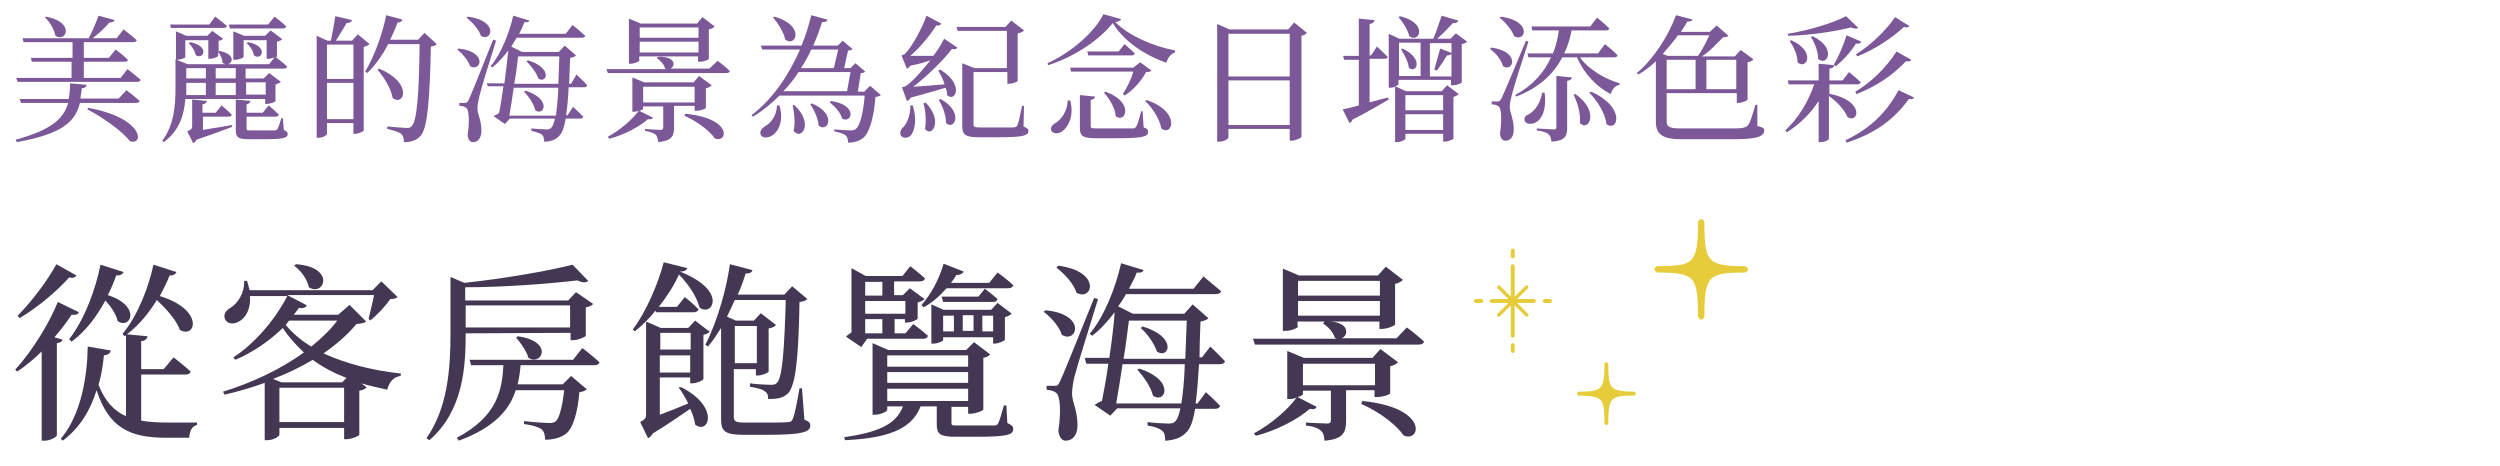
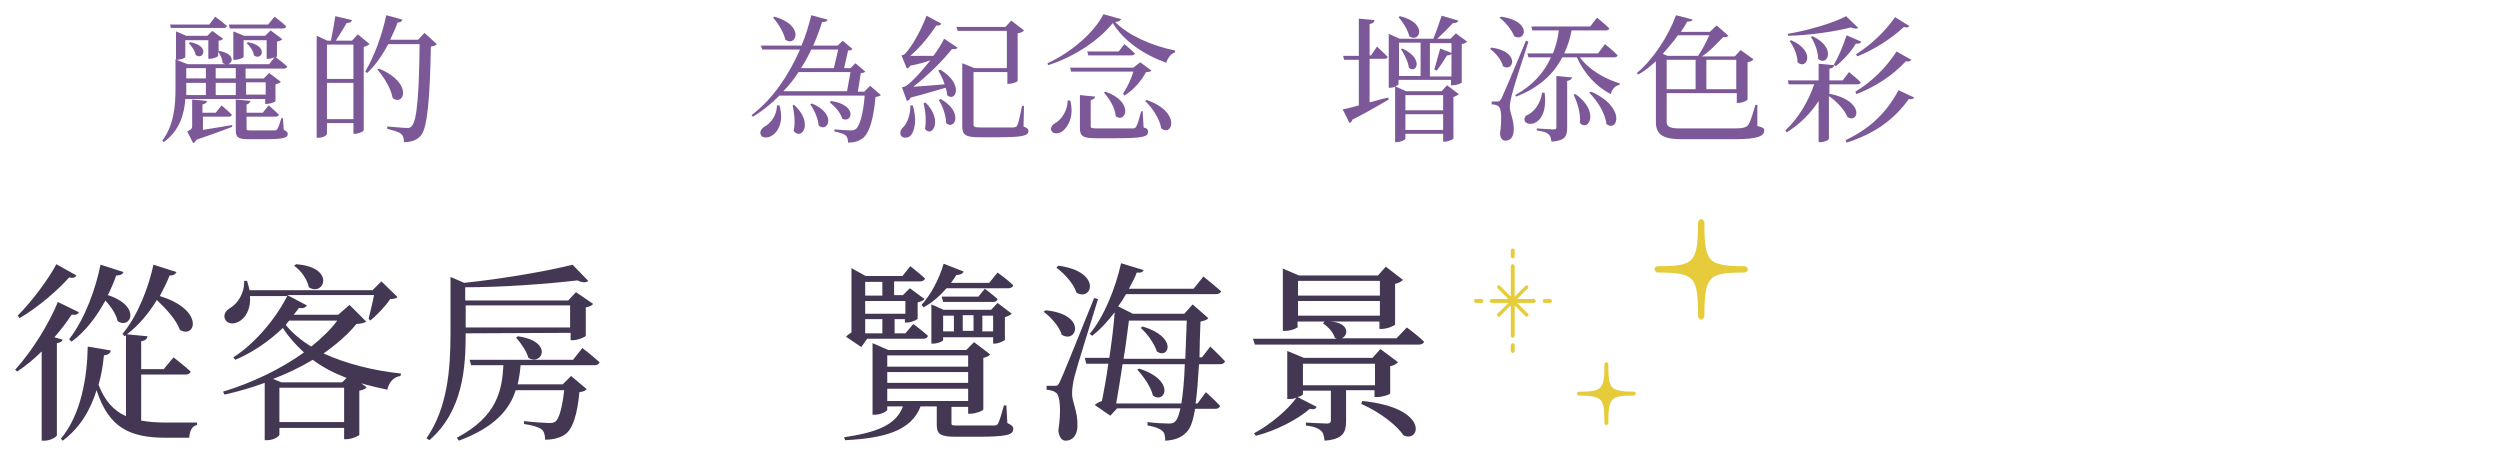
<svg xmlns="http://www.w3.org/2000/svg" height="95" viewBox="0 0 510 95" width="510">
  <clipPath id="a">
    <path d="m0 0h510v95h-510z" />
  </clipPath>
  <g clip-path="url(#a)">
    <path d="m338.2 54.3c3.7 0 5.9-.2 6.9-1.4 1.1-1.2 1.3-3.6 1.3-7.5 0-.3.3-.6.6-.7s.6.3.7.6v.1c0 4 .2 6.4 1.3 7.5 1.1 1.2 3.3 1.4 6.9 1.4.3 0 .6.3.7.6 0 .3-.3.6-.6.7h-.1c-3.7 0-5.9.2-6.9 1.4-1.1 1.2-1.3 3.6-1.3 7.5 0 .3-.3.6-.6.7s-.6-.3-.7-.6v-.1c0-4-.2-6.4-1.3-7.5-1.1-1.2-3.3-1.4-6.9-1.4-.3 0-.6-.3-.7-.6 0-.4.3-.7.7-.7-.1 0 0 0 0 0" fill="#e6cc3a" />
    <path d="m322.1 79.9c2.3 0 3.7-.1 4.4-.9s.8-2.2.8-4.7c0-.2.2-.4.4-.4s.4.2.4.4c0 2.5.1 4 .8 4.7s2.1.9 4.4.9c.2 0 .4.2.4.4s-.2.4-.4.4c-2.3 0-3.7.1-4.4.9s-.8 2.2-.8 4.7c0 .2-.2.4-.4.4s-.4-.2-.4-.4c0-2.5-.1-4-.8-4.7s-2.1-.9-4.4-.9c-.2 0-.4-.2-.4-.4s.2-.4.4-.4" fill="#e6cc3a" />
    <path d="m304.3 61h3.4l-2.2-2.2c-.1-.2-.1-.4 0-.5s.4-.1.5 0l2.2 2.2v-6.2c0-.2.2-.4.4-.4s.4.2.4.4v6.2l2.2-2.2c.2-.1.4-.1.5 0s.1.4 0 .5l-2.2 2.2h3.4c.2 0 .4.2.4.4s-.2.4-.4.4h-3.4l2.2 2.2c.2.2.2.4 0 .5s-.4.2-.5 0l-2.2-2.2v6.2c0 .2-.2.4-.4.4s-.4-.2-.4-.4v-6.2l-2.2 2.2c-.2.2-.4.2-.5 0s-.2-.4 0-.5l2.2-2.2h-3.4c-.2 0-.4-.2-.4-.4s.2-.4.4-.4z" fill="#e6cc3a" />
    <path d="m315.1 61h1.1c.2 0 .4.2.4.4s-.2.4-.4.4h-1.1c-.2 0-.4-.2-.4-.4s.2-.4.4-.4z" fill="#e6cc3a" />
    <path d="m301.1 61h1.1c.2 0 .4.2.4.4s-.2.4-.4.4h-1.1c-.2 0-.4-.2-.4-.4s.1-.4.4-.4q-.1 0 0 0" fill="#e6cc3a" />
    <path d="m308.6 70c.2 0 .4.2.4.4v1.2c0 .2-.2.4-.4.4s-.4-.2-.4-.4v-1.2c.1-.2.2-.4.4-.4z" fill="#e6cc3a" />
    <path d="m308.6 52.7c-.2 0-.4-.2-.4-.4v-1.2c0-.2.2-.4.4-.4s.4.2.4.4v1.2c0 .2-.1.4-.4.4z" fill="#e6cc3a" />
    <path d="m300.7 44.7h55.9v42h-55.9z" fill="none" />
    <g fill="#7c5898">
-       <path d="m25.8 18.4s1.7 1.3 2.7 2.2c-.1.3-.4.4-.8.4h-11.4c-.9 3.7-3.4 6.3-12.9 8l-.2-.5c7.3-2 9.8-4.3 10.7-7.5h-9.6l-.3-.8h10c.2-1 .3-2 .3-3.2l3.4.3c-.1.4-.4.7-1 .7-.1.8-.2 1.5-.3 2.1h7.8zm.2-4.3s1.7 1.3 2.7 2.2c-.1.3-.4.4-.8.4h-24.3l-.3-.8h11.3v-3.3h-8.1l-.2-.8h8.5v-3.2h-10l-.2-.8h13.5c.7-1.3 1.5-3.2 2-4.6l3.3.9c-.1.3-.5.5-1.1.5-.8 1-2.1 2.2-3.4 3.2h4.9l1.4-1.8s1.6 1.2 2.7 2.2c-.1.3-.4.4-.8.4h-10v3.2h5.1l1.4-1.7s1.6 1.2 2.5 2.1c-.1.3-.3.4-.7.4h-8.3v3.3h7.5zm-16.6-10.7c6 1.1 4.1 5.4 1.9 3.9-.2-1.3-1.2-2.9-2.1-3.7zm8.6 18.6c11.5 2.1 11.4 7.8 8.5 6.8-1.7-2.2-5.8-5-8.7-6.5z" />
      <path d="m37.8 20.2c-.2 3-1.1 6.4-4.4 8.8l-.3-.3c2.4-3.2 2.7-7.1 2.7-10.7v-5.9h.1v-5.7l2.1.9h4.3l1-1 2.2 1.6c-.1.2-.5.4-.9.4v2.2l.2-.1c3.1.6 2.8 2.4 1.7 2.7h8.4l1.1-1.4c-.4.1-.8.3-1.2.3h-.4v-3.8h-4.7v3.4c0 .2-1 .6-1.8.6h-.3v-5.8l2.2.9h4.3l1.1-1.1 2.4 1.8c-.2.2-.6.4-1.1.5v3s-.1.1-.2.2c.4.3 1.5 1.1 2.3 1.9-.1.3-.4.4-.8.4h-7.7v2h3.7l1.1-1.1 2.4 1.8c-.2.2-.6.4-1.1.5v3.4c0 .2-1.1.6-1.8.6h-.3v-1s-16.3 0-16.3 0zm-2.9-14.3-.2-.9h8l1.2-1.6s1.5 1.1 2.4 1.9c-.1.3-.3.4-.8.4h-10.6zm1.1 6.3 2.3.9h7.7c-.2-.1-.4-.1-.6-.3 0-.7-.4-1.6-.9-2.2v.8c0 .2-1.1.6-1.7.6h-.3v-3.8h-4.7v3.4c.1.2-.9.6-1.8.6zm2 5.8v1.4h4v-2.5h-4zm0-4.1v2.1h4v-2.1zm9.3 12c-1.5.6-4.3 1.6-7.2 2.6-.2.4-.5.6-.7.7l-1.2-2.4c.9-.4 1-.6 1-1.1v-5.4l3 .3c0 .3-.3.6-.9.7v1.7h2.7l1.2-1.5s1.3 1.1 2.1 1.9c-.1.3-.3.4-.7.4h-5.2v2.7c1.7-.3 3.8-.6 6-1zm-8.5-17.3c4.2.8 2.6 3.8 1.1 2.6-.1-.8-.8-1.8-1.4-2.4zm9.3 5.3h-4.1v2.1h4.1zm-4.1 5.5h4.1v-2.5h-4.1zm2.9-13.5-.2-.9h8l1.3-1.6s1.5 1.1 2.4 2c-.1.3-.4.4-.7.4h-10.8zm11 20.6c.6.3.8.5.8.8 0 .9-1 1.1-5.1 1.1h-2.8c-2.3 0-2.7-.4-2.7-1.9v-6.2l3 .3c-.1.3-.3.6-.8.7v1.7h3.3l1.2-1.5s1.3 1.1 2.1 1.9c-.1.3-.4.4-.7.4h-5.9v2.4c0 .4.1.4 1 .4h4.7c.3 0 .5-.1.6-.3.2-.3.5-1.2.8-2.2h.3zm-7.7-9.7v2.5h4v-2.5zm.4-8.2c4.3.8 2.8 3.9 1.2 2.7-.1-.9-.8-1.9-1.5-2.5z" />
      <path d="m75.4 9c-.2.2-.6.4-1.2.6v17c0 .2-1.1.7-1.8.7h-.3v-2.2h-5.4v2.2c0 .3-.8.8-1.7.8h-.4v-20.8l2.2 1h.7c.3-1.4.7-3.6.9-5l3.4.8c-.1.4-.5.6-1.1.6-.6 1.1-1.5 2.5-2.2 3.6h3.3l1.2-1.3zm-8.7.1v7h5.4v-7zm5.4 15.2v-7.4h-5.4v7.4zm17-15.3c-.2.3-.6.4-1.2.5-.2 10.6-.7 16.5-2 18.1-.8 1-2 1.4-3.5 1.4 0-.7-.1-1.3-.6-1.7-.4-.4-1.6-.7-2.8-1v-.5c1.3.1 3.3.3 4 .3.6 0 .8-.1 1-.4 1.1-1 1.5-7.1 1.6-16.7h-6.4c-1.2 2.3-2.7 4.4-4.3 5.9l-.4-.3c1.7-2.8 3.4-7.2 4.3-11.5l3.3.9c-.1.3-.4.6-1 .6-.4 1.2-1 2.4-1.5 3.5h5.7l1.3-1.4zm-11.8 5c7.1 2.9 5.1 7.8 2.8 6-.3-1.9-1.8-4.3-3.1-5.8z" />
-       <path d="m93.5 9.9c6.1.6 4.6 4.9 2.4 3.6-.4-1.2-1.6-2.6-2.6-3.4zm7.7-1.6c-1.1 3.5-3.1 9.9-3.4 11.3-.2.9-.4 1.8-.4 2.5 0 1.3.9 2.5.8 4.9-.1 1.2-.7 2-1.7 2-.6 0-1-.5-1.1-1.4.4-2.9.3-5.2-.3-5.6-.4-.3-.8-.4-1.4-.4v-.6h1.2q.4 0 .7-.6.5-1 5-12.3zm-5.8-4.9c6.5.8 4.9 5.3 2.7 3.9-.4-1.3-1.8-2.8-2.9-3.7zm22.2 11.8s1.4 1.3 2.2 2.2c-.1.3-.3.4-.7.4h-3.1c-.1 2.4-.3 4.2-.5 5.7h.3l1.1-1.7s1.3 1.2 2.1 2c-.1.3-.3.4-.7.4h-2.9c-.3 1.8-.7 2.9-1.3 3.5-.8.9-1.9 1.2-3.1 1.2 0-.6-.1-1.1-.4-1.4-.4-.3-1.2-.6-2.2-.8v-.5c1 .1 2.5.2 3.1.2.5 0 .8-.1 1-.4.3-.3.5-.9.7-1.8h-9.2l-1 1.1-2.3-1.6c.3-.2.7-.4 1.1-.6.3-1.4.6-3.4.9-5.5h-3.2l-.2-.6h3.6c.3-2.4.6-4.8.8-6.7-1 1.3-2.1 2.5-3.3 3.5l-.3-.3c2.1-2.5 3.8-6.8 4.6-10.3l3.3 1c-.1.3-.4.4-1 .3-.3.8-.7 1.6-1.1 2.4h9.5l1.4-1.8s1.6 1.3 2.6 2.2c-.1.3-.4.4-.8.4h-13.2c-.4.6-.7 1.2-1.1 1.8l2.2 1.1h7.5l1.2-1.3 2.3 2c-.2.3-.6.4-1.2.5-.1 2-.1 3.7-.2 5.3h.4l1.1-1.9zm-4.2 8.4c.2-1.4.4-3.3.5-5.7h-9.1c-.3 2-.6 4.1-.9 5.7zm-7.7-12.1c-.2 1.5-.4 3.6-.8 5.6h9c.1-1.6.1-3.5.2-5.6zm1.5 7c5.4 1.7 3.8 5.3 2 4-.3-1.3-1.4-2.9-2.3-3.8zm.5-6.2c5.2 1.6 3.8 4.9 2.1 3.7-.3-1.1-1.5-2.6-2.4-3.5z" />
-       <path d="m146.4 12.4s1.6 1.2 2.5 2.1c-.1.3-.4.4-.8.4h-24.1l-.3-.8h12.3c-.1 0-.2-.1-.3-.1-.2-.8-1-1.7-1.7-2.1l.2-.3c3.7-.2 3.7 2 2.5 2.4h8zm-8.9 9.3v4.4c0 1.6-.4 2.6-3.2 2.9-.1-.6-.2-1.1-.5-1.5-.4-.3-1-.6-2.2-.8v-.4s2.5.2 3.1.2c.4 0 .6-.1.6-.5v-4.3h-4.1v.5c0 .1-.3.3-.8.4l2.8 1.4c-.1.3-.4.4-1 .3-1.7 1.5-4.8 3.2-7.9 4l-.3-.4c2.4-1.3 5-3.5 6.3-5.3-.3.1-.7.2-1 .2h-.3v-7l2.4 1h10.1l1.1-1.3 2.6 1.9c-.2.2-.6.5-1.2.6v4c0 .2-1.2.6-1.9.6h-.4v-1h-4.2zm-7-9.4c0 .2-1 .7-1.9.7h-.3v-9.2l2.4 1h11.5l1.1-1.3 2.5 1.9c-.2.2-.6.5-1.2.6v6c0 .2-1.1.6-1.9.6h-.3v-1.1h-12v.8zm0-6.7v2.1h12v-2.1zm12 5.1v-2.2h-12v2.2zm-11.3 10.2h10.5v-3.2h-10.5zm8.6 2.3c10 1 8.5 6.2 6 5-.8-1.2-3.1-3.2-6.2-4.6z" />
      <path d="m179.7 19.4c-.2.2-.6.3-1.1.4-.4 4.6-1.3 7.4-2.6 8.4-.8.6-1.8.9-3 .9 0-.6-.1-1.1-.5-1.5-.4-.3-1.3-.6-2.3-.8v-.4c1 .1 2.8.2 3.4.2.5 0 .7-.1 1-.3.8-.6 1.5-3.1 1.8-6.8h-17.4c-1.6 1.6-3.4 3.1-5.4 4.3l-.3-.3c4.5-3.4 7.7-8.4 9.9-13.4h-7.7l-.3-.8h8.3c.9-2.1 1.5-4.2 2-6.2l3.3.9c-.1.4-.4.5-1.1.5-.5 1.6-1.1 3.2-1.8 4.8h5l1-1 2 1.7c-.2.2-.4.3-.9.3l-.8 3.6h1.3l1-1 2 1.7c-.2.2-.4.3-.9.3l-.6 3.8h1.3l1.2-1.2zm-20.7 2.1c1 3.3-.3 5.5-1.6 6.2-.8.5-1.9.5-2.2-.2s.2-1.3.8-1.7c1.2-.6 2.5-2.3 2.5-4.3zm-1-18.1c6.3 1.8 4.4 6.3 2.2 4.7-.3-1.5-1.5-3.4-2.5-4.5zm4.9 11.3c-.9 1.4-1.9 2.7-3.1 3.9h13l.7-3.9s-10.6 0-10.6 0zm-.9 6.7c4.1 3.7 1.5 7.4-.1 5.3.4-1.7.1-3.8-.2-5.2zm3.5-11.3c-.6 1.3-1.3 2.6-2.1 3.8h6.7l.9-3.8zm.1 11c5.3 2.2 3.2 6.1 1.4 4.5-.1-1.4-.9-3.2-1.7-4.3zm3.9-.5c5.6.8 4.3 4.7 2.3 3.6-.3-1.2-1.5-2.5-2.5-3.3z" />
      <path d="m186.2 21.5c.9 2.9.4 5-.3 6-.5.7-1.6.8-2.1.2-.3-.6-.1-1.3.5-1.8.8-.8 1.5-2.7 1.4-4.4zm5.8-16.7c-.1.3-.4.5-1 .4-1.2 1.9-3.3 4.5-5.3 6.2h4.7c1-1.3 1.7-2.5 2.2-3.5l2.7 1.8c-.1.3-.5.4-1.1.3-1.7 2.2-5 5.5-7.9 7.7 1.7-.1 4-.3 6.4-.5-.3-1-.8-2-1.3-2.8l.4-.2c5 3 3.1 6.8 1.4 5.2 0-.5-.1-1-.3-1.5-1.8.5-4.3 1.3-7.1 2-.2.4-.5.6-.8.7l-1-2.8s.6-.1.9-.3c1.5-1.1 3.3-3.2 4.9-5.2-1.1.4-2.5.8-4.1 1.1-.2.3-.4.5-.7.6l-1.1-2.7s.5-.1.7-.3c1.6-1.6 3.7-5.7 4.4-7.8zm-3.2 16.1c3.7 3.7 1.3 7.3-.1 5.4.3-1.7.1-3.8-.3-5.2zm3.1-.7c4.8 2.7 2.8 6.5 1.1 4.9 0-1.5-.7-3.5-1.5-4.7zm16.9 5.6c.7.3 1 .5 1 .9 0 1-1.1 1.3-6.4 1.3h-3.7c-2.7 0-3.4-.5-3.4-2.2v-12.9l2.5 1h6.6v-7.6h-10l-.3-.8h10l1.2-1.3 2.6 2c-.2.3-.7.5-1.3.6v9.7c0 .2-1.1.6-1.8.6h-.3v-2.4h-6.9v10.6c0 .6.2.7 1.5.7h6.7c.4-.1.6-.1.7-.4.3-.5.6-2.1 1-4h.4z" />
      <path d="m228.7 3.9c-.1.3-.4.5-1.2.6 2.7 2.7 7.3 4.8 12.2 5.8v.4c-1 .3-1.5 1.3-1.8 2.1-4.7-1.7-8.7-4.5-10.9-8.1-2.5 3.2-7.5 6.8-13.2 8.6l-.1-.4c5-2.3 9.6-6.4 11.4-10zm-10.4 16.5c.9 3.3-.4 5.5-1.6 6.4-.7.5-1.8.6-2.2-.1-.3-.6.1-1.2.8-1.6 1.2-.7 2.5-2.5 2.5-4.6h.5zm0-6.6h12.9l1.4-1.1 2.3 1.7c-.2.2-.5.3-1.1.3-.9 1.7-2.5 3.6-4.4 4.8l-.3-.4c.8-1.2 1.7-3 2.1-4.5h-12.7zm15 12.2c.8.2.9.5.9.9 0 1-1.1 1.3-6.6 1.3h-3.9c-2.8 0-3.4-.4-3.4-2.1v-6.7l3.1.3c-.1.4-.3.6-.9.7v5.3c0 .4.1.5 1.4.5h7.2c.4 0 .5-.1.7-.4.3-.5.6-1.6 1-3.1h.3zm-3.9-17s1.3 1.1 2.1 1.9c-.1.3-.3.4-.7.4h-8.8l-.2-.8h6.4zm-3.9 9.7c6 2.1 4.1 6.6 2.1 5-.1-1.7-1.3-3.6-2.4-4.8zm8.4 1.7c7.1 2.4 5.3 7.6 3 5.8-.3-1.9-1.8-4.2-3.3-5.6z" />
-       <path d="m266.6 6.7c-.2.3-.6.5-1.1.6v20.6c0 .2-1.2.8-2 .8h-.4v-2.4h-12.5v1.7c0 .3-.8.9-1.9.9h-.4v-24l2.5 1.1h12l1.2-1.4zm-16 .2v8.7h12.5v-8.7zm12.5 18.6v-9.1h-12.5v9.1z" />
      <path d="m279.3 20.9c1.2-.3 2.5-.7 3.9-1l.1.4c-1.6.9-4 2.4-7.4 4.1-.1.3-.3.6-.6.7l-1.4-2.8c.7-.1 1.9-.4 3.3-.8v-9.3h-3l-.2-.8h3.2v-7.6l3.2.3c-.1.4-.3.7-1 .8v6.4h.3l1.2-1.8s1.4 1.3 2.2 2.1c-.1.3-.3.4-.7.4h-3v8.9zm20-12.4c-.2.2-.6.4-1.1.5v7.8c0 .2-1.1.6-1.8.6h-.4v-1.1h-10.7v.9c0 .1-.3.3-.7.4l2.2 1h7.3l1.1-1.2 2.4 1.8c-.2.2-.6.4-1.1.6v8.5c0 .1-1.1.6-1.8.6h-.3v-1.6h-7.7v1c0 .2-.9.7-1.8.7h-.3v-11.3c-.3.1-.6.2-1 .2h-.3v-11l2.2 1h6.9c.6-1.4 1.2-3.3 1.7-4.7l3.4 1c-.1.3-.5.6-1.1.5-.8.9-2.1 2.2-3.2 3.2h2.7l1.1-1.1zm-13.7-5.2c5.8 1.4 4 5.6 1.9 4.1-.3-1.3-1.3-2.9-2.2-3.9zm-.2 12.2h4.4v-6.8h-4.4zm.7-5.6c4.5 2.1 2.8 5.3 1.3 3.9-.1-1.2-1-2.8-1.6-3.8zm.6 9.5v3.1h7.7v-3.1zm7.7 7.1v-3.2h-7.7v3.2zm1.7-11v-4.5c-.2.2-.5.3-.9.3-.6 1-1.4 2.2-2.1 3.1l-.5-.2c.3-1.1.8-2.8 1.2-4.3l2.3.9v-2h-4.4v6.8h4.4z" />
      <path d="m304.2 9.7c6.1.8 4.5 5.2 2.4 3.8-.3-1.3-1.5-2.7-2.6-3.5zm7.6-1.2c-1.1 3.3-3.1 9.6-3.4 10.9-.2.8-.4 1.7-.4 2.4 0 1.3.9 2.6.8 4.9-.1 1.3-.7 2-1.7 2-.6 0-1-.5-1.1-1.4.4-2.9.3-5.2-.3-5.6-.4-.3-.8-.4-1.4-.4v-.6h1.2c.3 0 .4 0 .8-.6q.5-1 5-11.8zm-5.6-5.1c6.5.9 5 5.3 2.7 4-.5-1.3-1.8-2.9-3-3.8zm16.1 8.3c1.8 2.5 5.1 4.4 8.1 5.3v.3c-.9.2-1.5.8-1.8 1.9-2.9-1.5-5.4-4.1-6.9-7.5h-3c-1.8 3.5-4.8 6.2-9.4 8l-.2-.3c3.6-2 5.9-4.6 7.3-7.7h-4.6l-.2-.8h5.2c.6-1.5 1-3 1.2-4.7h-5.4l-.2-.8h12l1.4-1.8s1.6 1.3 2.5 2.2c-.1.3-.3.4-.7.4h-7c-.3 1.7-.8 3.2-1.5 4.7h6.9l1.4-1.9s1.7 1.3 2.6 2.3c-.1.3-.4.4-.7.4zm-7.2 7.2c1 8.1-5.6 7-3.8 4.7 1.5-.6 2.9-2.2 3.3-4.7zm2.5-3.4 3.1.3c-.1.4-.4.6-1 .7v9.5c0 1.7-.3 2.7-3.2 2.9-.1-.7-.2-1.2-.6-1.5-.4-.4-1.1-.6-2.4-.8v-.4s2.9.2 3.4.2.6-.1.6-.5v-10.4zm3.8 3.7c5 3.5 2.7 7.8.9 5.9.2-1.9-.5-4.2-1.3-5.8zm3.2-.5c7.2 3.2 5.4 8.4 3.1 6.6-.2-2.2-1.9-4.8-3.5-6.4z" />
      <path d="m358.5 25.7c1.1.3 1.4.4 1.4.9 0 1.1-1.1 1.8-6.1 1.8h-10.8c-3.5 0-5.2-.8-5.2-3.5v-12.4c-1.1 1-2.3 2-3.6 2.7l-.3-.3c3.3-2.7 6.5-7.6 8-11.8l3.4.9c-.1.3-.4.4-1.1.4-.4.7-.8 1.4-1.3 2.1h5.9l1.4-1.3 2.4 2.1c-.2.2-.5.3-1.1.3-1.1 1.1-2.7 2.9-4.3 3.9h6.7l1.2-1.3 2.6 1.9c-.2.3-.6.5-1.2.6v7.6c0 .2-1.1.7-1.9.7h-.3v-2h-14.3v5.9c0 1.1 1 1.3 2.8 1.3h10.8c1.8 0 2.6-.1 3.1-.8.4-.6 1-2.6 1.4-4h.4zm-16.2-18.5c-.9 1.3-2 2.5-3.1 3.8l1 .4h6.2c.8-1.1 1.7-2.9 2.3-4.2zm-2.3 11h5.9v-6h-5.9zm8.1-6v6h6.1v-6s-6.1 0-6.1 0z" />
      <path d="m373.1 19.1c7.4 1.4 6.1 6.2 3.8 4.8-.6-1.5-2.3-3.3-3.8-4.3v8.7c0 .3-1 .7-1.7.7h-.4v-8.4c-1.6 2.5-3.8 4.7-6.5 6.4l-.3-.4c2.7-2.5 4.7-5.9 5.9-9.4h-5.2l-.2-.8h6.3v-3.4l3.2.3c-.1.4-.3.6-1 .7v2.4h2.7l1.3-1.7s1.5 1.2 2.4 2.1c-.1.3-.4.4-.7.4h-5.7v1.9zm6-13.4c-.3.2-.8.2-1.5-.1-3.2.8-8.3 1.6-12.8 1.7l-.1-.4c4.2-.7 9.3-2.2 11.9-3.6zm-13.7 2.5c5.2 2.3 3.1 6.2 1.3 4.5 0-1.5-.8-3.2-1.6-4.3zm4.4-.8c5 2.4 2.9 6.3 1.1 4.6 0-1.5-.7-3.3-1.5-4.5zm4.3 5.8c.9-1.5 1.9-3.8 2.6-6l3 1.3c-.1.3-.5.5-1.1.4-1.1 1.8-2.7 3.5-4.1 4.6zm16.4 6.7c-.2.3-.5.4-1.1.3-3.2 4.5-7.4 7.2-12.7 8.9l-.2-.5c4.6-2.2 8.2-5.3 10.8-10.2zm-12-1.2c3.3-2 6.2-4.8 8.4-8.2l3 1.7c-.2.3-.4.4-1.1.3-2.7 2.9-6.2 5.2-10.1 6.7zm.1-7.6c3-1.9 5.9-4.6 8-7.6l2.9 1.8c-.2.3-.4.4-1.1.2-2.6 2.4-6 4.6-9.5 6z" />
    </g>
    <path d="m12.8 69.3c-.2.4-.5.6-1.2.7v18.8c0 .3-1.3 1.1-2.5 1.1h-.6v-18.2c-1.5 1.5-3.2 2.9-5 4.1l-.4-.4c3.6-3.9 7.1-9.8 8.7-13.8l4.3 2.1c-.2.4-.5.6-1.5.5-.9 1.4-2.1 3-3.5 4.6zm2.8-13.1c-.3.4-.6.6-1.5.4-2.2 2.5-6.2 6-10.1 8.3l-.4-.5c3-3 6.3-7.5 7.9-10.5zm13.2 29.6c1.6.3 3.4.4 5.4.4h6v.5c-1.1.2-1.5 1.3-1.6 2.6h-4.7c-7.4 0-11.7-2-14.2-9.7-1.2 3.9-3.3 7.6-6.9 10.3l-.4-.4c4.1-4.8 5.4-12.5 5.5-18.8l4.7.8c-.1.6-.6.9-1.4 1-.2 2-.5 4-1.1 6 1.3 3.3 3.1 5.3 5.6 6.4v-16.5l-.3.2-.4-.5c3.2-3.8 5.4-9.8 6.3-14.1l4.7 1.5c-.2.4-.5.7-1.4.7-.5 1.3-1.2 2.7-2 4.2 9.2 2.8 7.3 8.8 4.1 6.9-.7-2-2.8-4.3-4.7-6.1-1.6 2.6-3.6 5.1-6.1 7l4.2.4c-.1.5-.4.9-1.3 1v5.7h4.6l2-2.4s2.2 1.7 3.5 2.9c-.1.4-.5.6-1 .6h-9.1s0 9.4 0 9.4zm-14.7-16.6c3.3-4.2 5.5-10.6 6.4-15.2l4.7 1.5c-.2.4-.5.7-1.5.7-.4 1.2-1 2.6-1.7 4 7 2.3 4.6 7.1 2 5.3-.3-1.4-1.4-3-2.5-4.2-1.7 3.1-3.9 6.2-6.9 8.4z" fill="#433753" />
    <path d="m74.7 65.6c-.4.3-.9.4-2 .5-1.7 2.1-4 4.1-6.7 6 4.6 2.1 10.1 3.5 15.8 4.1l-.1.5c-1.4.2-2.3 1.2-2.7 2.8-1.8-.4-3.6-.8-5.3-1.3l1.1.8c-.2.3-.8.6-1.5.7v9c0 .2-1.6.9-2.6.9h-.5v-2.3h-13.2v1.4c0 .2-1 1.1-2.5 1.1h-.5v-11.7c-2.7 1-5.5 1.8-8.2 2.4l-.3-.6c5.9-1.8 11.8-4.6 16.5-8-1.6-1.5-3.1-3.1-4.3-5-3 2.9-6.4 5.1-9.7 6.5l-.4-.5c3.9-2.5 8.2-7.1 11-12.5h-7.6c.2 2.6-.9 4.4-2.1 5.1-1.1.7-2.5.7-3-.4-.4-.9.2-1.8 1.1-2.3 1.5-.9 2.9-3 2.8-5.5h.6c.2.7.4 1.3.5 1.9h25.1l1.8-1.8 3.3 3.2c-.3.3-.8.4-1.5.4-.9 1.4-2.7 3.3-4.1 4.4l-.3-.4c.3-1.3.8-3.2 1.1-4.8h-17.7l4 2.1c-.2.4-.8.7-1.6.5-.4.5-.7 1-1.1 1.4h9.1l2.3-2zm-4 11.5c-2.6-1-4.9-2.2-6.9-3.7-2.5 1.5-5.2 2.8-8.1 3.9l1.7.7h12.4zm-.5 9v-7h-13.2v7zm-11.2-20.7c-.3.3-.5.6-.7.9 1.4 1.7 3.2 3.2 5.2 4.4 2.1-1.7 4-3.5 5.3-5.3zm1.4-11.5c8.2.6 5.7 6.7 2.6 4.7-.3-1.6-1.6-3.4-3-4.4z" fill="#433753" />
    <path d="m95 68c0 6.9-.5 15.8-7.4 21.8l-.6-.4c4.3-6.2 4.9-14 4.9-21.4v-11.5l2.8 1.2c7.7-.8 17-2.4 22.1-3.7l3.2 3.3c-.4.4-1.2.4-2.2-.1-6 .7-15 1.4-22.9 1.4v2.7h21l1.6-1.7 3.5 2.4c-.2.3-.8.6-1.5.7v5.8c0 .2-1.6.9-2.6.9h-.5v-1.5zm23.8 3s2.1 1.6 3.5 2.9c-.1.4-.5.6-1 .6h-15.1c-.1 1.3-.3 2.6-.6 3.9h9.2l1.7-1.7 3.2 2.7c-.3.3-.7.5-1.5.6-.4 4.5-1.4 7.6-2.9 8.6-1 .7-2.4 1.1-4.1 1.1 0-.9-.2-1.7-.7-2.1-.6-.5-2.1-.9-3.6-1.1v-.6c1.5.2 4.4.4 5.1.4s1-.1 1.3-.3c.8-.6 1.4-3 1.8-6.4h-9.9c-1.2 3.9-4.3 7.6-11.6 10.3l-.4-.6c8.3-4.4 9.2-9.7 9.5-14.8h-6.6l-.3-1.1h21.1zm-23.8-8.7v4.5h21.3v-4.5s-21.3 0-21.3 0zm10.6 6.3c7.4 1 5 6.1 2.2 4.4-.4-1.4-1.6-3.1-2.5-4.1z" fill="#433753" />
-     <path d="m133.7 63.4c-1.3 1.6-2.7 3-4.2 4.2l-.4-.4c2.7-3.5 5.3-9.7 6.3-13.7l4.8 1.2c-.1.4-.5.7-1.5.7 10.1 4 6.4 9.4 4 7.3-.5-1.9-2-4.5-4.2-6.7-.9 2.1-2.4 4.4-4.1 6.6h3.7l1.6-2s1.8 1.4 2.8 2.5c-.1.4-.5.6-1 .6h-7.6zm5.3 15.6c8 4.1 5.5 9.8 2.8 7.6-.1-1-.5-2.1-1-3.2-1.9 1.3-4.6 3.2-7.6 5-.3.5-.7.9-1 1l-1.6-3.3c1.1-.6 1.2-.9 1.2-1.6v-18.9l3 1.3h5.6l1.4-1.5 3 2.3c-.2.2-.7.5-1.3.6v9c0 .3-1.4.9-2.3.9h-.4v-1.2h-6.2v7.6c1.7-.6 3.7-1.4 5.8-2.3-.6-1.2-1.3-2.4-2-3.3zm-4.3-7.7h6.2v-3.4h-6.2zm6.1 4.7v-3.5h-6.2v3.5zm23.3 9.6c1 .4 1.2.7 1.2 1.2 0 1.3-1.5 1.9-8.7 1.9h-5c-3.6 0-4.5-.7-4.5-3.1v-18.7c-.9 1.4-1.7 2.7-2.7 3.8l-.5-.4c2.5-4.8 4.4-11.8 5-16.4l4.6 1.2c-.1.4-.4.7-1.4.7-.4 1.3-.9 2.8-1.6 4.3h9.5l1.6-1.7 3.1 2.6c-.3.3-.7.5-1.6.6-.2 11.6-.8 16.9-2.3 18.6-1.1 1.1-2.5 1.2-4.1 1.2 0-.7-.1-1.2-.6-1.5-.5-.5-1.8-.8-3.1-1v-.7c1.3.2 3.5.3 4.3.3.6 0 .9-.1 1.2-.4 1.1-1.1 1.5-6.7 1.8-16.9h-10.4c-.5 1.1-1 2.2-1.6 3.4l1.8.8h3.7l1.4-1.5 3.1 2.4c-.2.3-.8.6-1.5.7v8.8c0 .2-1.3.8-2.2.8h-.4v-1.3h-4.5v9.7c0 .9.3 1.2 2.1 1.2h4.6c2.2 0 3.7 0 4.4-.1.5 0 .7-.2.9-.6.4-.8.9-3.4 1.4-6.3h.5zm-14.2-19.1v7.6h4.5v-7.6z" fill="#433753" />
    <path d="m205.5 86.3c.9.4 1.2.7 1.2 1.2 0 1.2-1.2 1.6-7.5 1.6h-4.2c-3.3 0-3.9-.6-3.9-2.5v-3.7h-3.3c-1.9 5-7.4 6.5-15.4 6.9l-.2-.6c6.7-1 10.6-2.5 12-6.3h-3.2v.7c0 .3-1.3 1-2.5 1h-.5v-14.6l3.2 1.4h15.9l1.6-1.6 3.3 2.5c-.2.3-.8.6-1.4.7v10.5c0 .3-1.6.9-2.6.9h-.5v-1.4h-3.4v3.3c0 .5.1.5 1.4.5h7.3c.5 0 .6-.1.8-.4.3-.5.7-1.9 1.2-3.7h.5zm-29.8-15.5-3.1-2.1c.2-.3.7-.6 1.1-.9v-13.1l2.9 1.6h7.5l1.6-2s1.8 1.4 3 2.5c-.1.4-.5.6-1 .6h-5.3v2.8h1.8l1.4-1.4 3 2.2c-.2.3-.7.5-1.4.7v3.3c0 .2-1.3.8-2.2.8h-.4v-.7h-2.1v2.9h2.2l1.6-1.9s1.8 1.3 3 2.4c-.1.4-.4.6-.9.6h-11.5zm4.3-10.5v-2.8h-3.5v2.8zm-3.5 1.1v2.6h8.2v-2.6zm3.5 3.7h-3.5v2.9h3.5zm1 7.4v2.3h16.5v-2.3zm16.5 3.4h-16.5v2.2h16.5zm-16.5 5.9h16.5v-2.5h-16.5zm7-19.6c1.8-2 3.5-5 4.5-8.4l4.1 1.6c-.2.4-.7.7-1.5.7-.3.5-.7 1.1-1.1 1.6h7.8l1.7-2.1s2 1.4 3.2 2.6c-.1.4-.5.6-1 .6h-12.6c-1.4 1.6-3 3-4.7 3.9zm14.6 7.8v-1.2h-10.2v.6c0 .2-1.1.7-2 .7h-.4v-8l2.5 1.1h9.7l1.3-1.4 2.9 2.2c-.2.2-.7.5-1.4.7v4.6c0 .2-1.3.8-2.1.8h-.3zm-1.7-11.1s1.6 1.2 2.6 2.1c-.1.4-.4.6-1 .6h-10.1l-.3-1.1h7.5zm-8.5 8.7h2.2v-3.2h-2.2zm4-3.3v3.2h2.2v-3.2zm6.2 3.3v-3.2h-2.2v3.2z" fill="#433753" />
    <path d="m213.3 63.3c8.5.8 6.4 6.9 3.3 5-.5-1.7-2.2-3.6-3.7-4.7zm10.7-2.3c-1.5 4.9-4.3 13.8-4.8 15.8-.3 1.2-.5 2.5-.5 3.5 0 1.8 1.2 3.5 1.1 6.8-.1 1.7-1 2.8-2.4 2.8-.8 0-1.3-.7-1.5-2 .6-4 .4-7.3-.5-7.8-.5-.4-1.1-.5-1.9-.6v-.8h1.7c.5 0 .6 0 1-.8q.7-1.4 7-17.1zm-8.1-6.8c9 1.2 6.9 7.4 3.7 5.5-.6-1.9-2.5-3.9-4.1-5.1zm31 16.5s1.9 1.8 3 3c-.1.4-.5.6-1 .6h-4.3c-.2 3.3-.4 5.9-.7 8h.4l1.7-2.3s1.8 1.6 2.9 2.8c-.1.4-.5.6-1 .6h-4.1c-.4 2.5-1 4.1-1.8 4.8-1.1 1.2-2.6 1.6-4.3 1.7 0-.9-.1-1.6-.6-2-.5-.5-1.7-.9-3-1.1v-.7c1.4.2 3.5.3 4.3.3.7 0 1.1-.1 1.4-.5.4-.4.7-1.2 1-2.6h-12.9l-1.4 1.5-3.2-2.2c.4-.3.9-.6 1.5-.8.4-2 .9-4.7 1.3-7.6h-4.5l-.3-1.2h5c.5-3.3.9-6.6 1.1-9.3-1.4 1.8-2.9 3.5-4.6 4.8l-.5-.4c2.9-3.4 5.3-9.4 6.4-14.4l4.6 1.4c-.2.4-.5.6-1.4.5-.4 1.1-1 2.2-1.6 3.3h13.2l2-2.5s2.2 1.8 3.6 3c-.1.4-.5.6-1.1.6h-18.3c-.5.9-1 1.7-1.6 2.5l3 1.5h10.5l1.7-1.9 3.2 2.8c-.3.4-.8.5-1.6.7-.1 2.7-.2 5.2-.2 7.3h.5zm-5.9 11.6c.3-1.9.6-4.6.7-8h-12.7c-.4 2.8-.9 5.7-1.3 8zm-10.7-16.9c-.3 2.1-.6 5-1.1 7.8h12.6c.1-2.3.2-4.9.3-7.8zm2.1 9.8c7.5 2.4 5.3 7.3 2.8 5.5-.4-1.8-2-4-3.2-5.3zm.7-8.6c7.3 2.2 5.3 6.8 2.9 5.1-.5-1.6-2-3.7-3.3-4.8z" fill="#433753" />
    <path d="m287 66.8s2.2 1.6 3.5 2.9c-.1.4-.5.6-1.1.6h-33.4l-.4-1.2h17.1c-.1 0-.2-.1-.4-.2-.3-1.1-1.4-2.3-2.4-2.9l.3-.4c5.1-.3 5.1 2.8 3.5 3.4h11.2zm-12.4 13v6.1c0 2.3-.6 3.7-4.4 4-.1-.9-.2-1.6-.7-2-.5-.5-1.4-.9-3.1-1.1v-.6s3.5.2 4.3.2c.6 0 .8-.2.8-.7v-6h-5.7v.7c0 .2-.4.4-1.1.6l3.9 2c-.2.4-.5.6-1.4.4-2.4 2.1-6.7 4.4-11 5.5l-.4-.5c3.4-1.8 7-4.9 8.7-7.3-.4.2-.9.3-1.4.3h-.5v-9.8l3.4 1.4h14l1.6-1.8 3.6 2.7c-.3.3-.9.7-1.6.8v5.5c0 .3-1.6.8-2.7.8h-.5v-1.4h-5.8zm-9.8-13.2c0 .3-1.4.9-2.6.9h-.5v-12.7l3.3 1.4h16.1l1.6-1.8 3.5 2.7c-.3.3-.9.7-1.6.8v8.3c0 .2-1.6.9-2.7.9h-.5v-1.5h-16.7v1zm0-9.3v3h16.7v-3zm16.7 7.1v-3h-16.7v3zm-15.7 14.2h14.7v-4.4h-14.7zm12.1 3.2c13.9 1.4 11.8 8.7 8.4 7-1.1-1.7-4.3-4.5-8.6-6.4z" fill="#433753" />
  </g>
</svg>